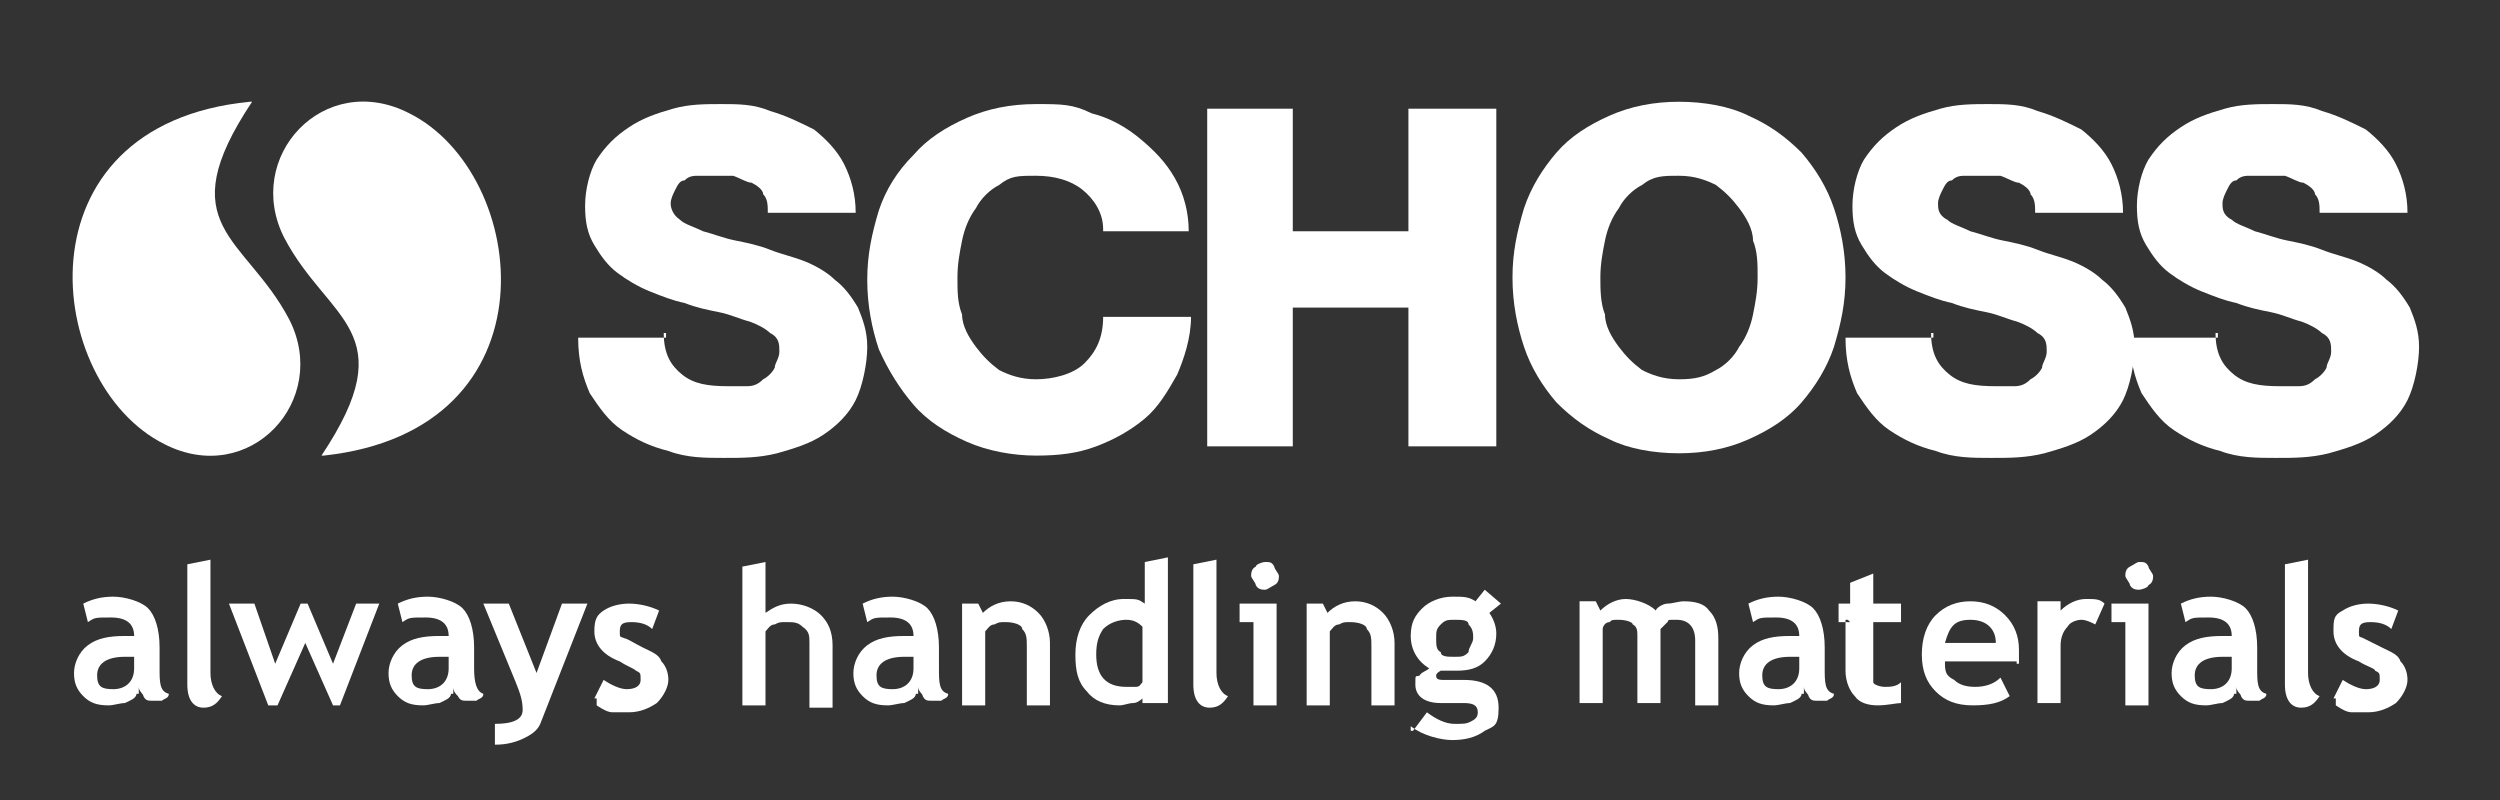
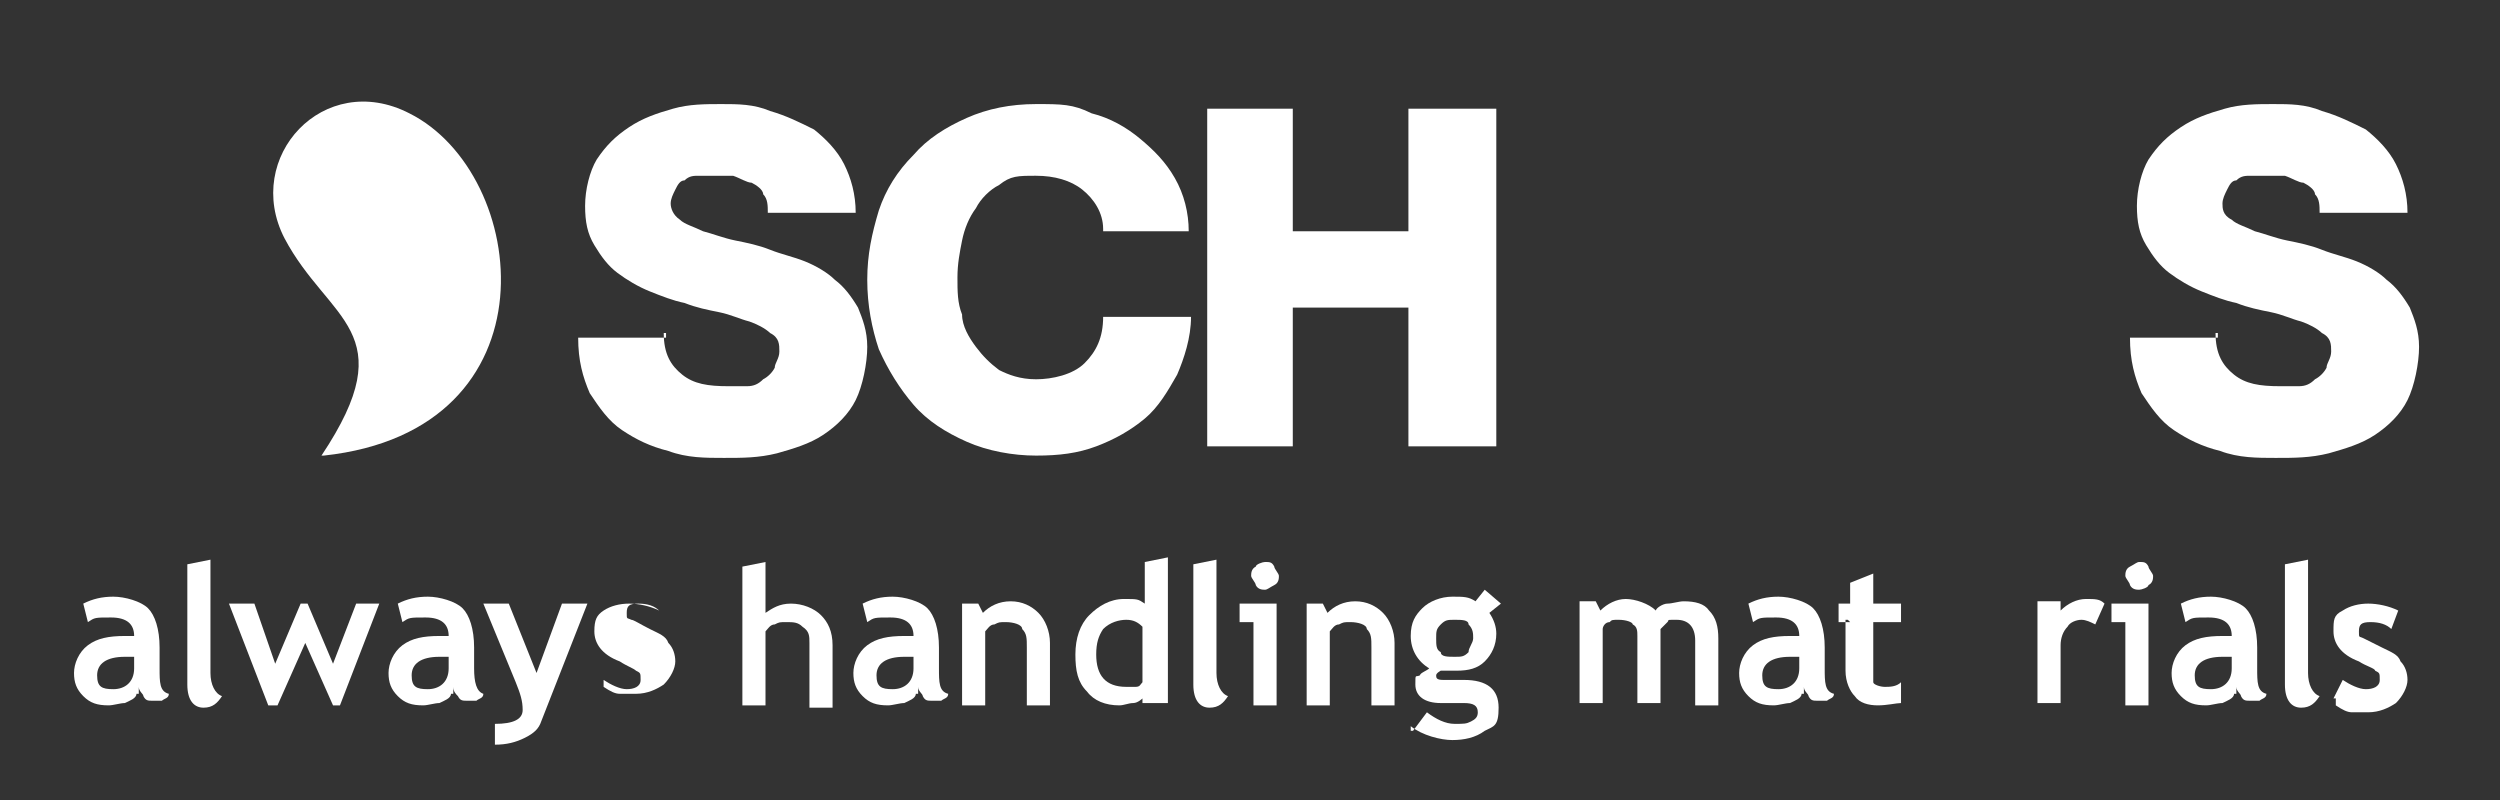
<svg xmlns="http://www.w3.org/2000/svg" id="Capa_1" viewBox="0 0 108.1 34.6">
  <rect x="0" y="0" width="108.1" height="34.6" fill="#333333" stroke="none" />
  <path d="M28.7,14.4c0,.9.3,1.4.8,1.8s1.1.5,2,.5.6,0,.8,0c.3,0,.5-.1.7-.3.2-.1.4-.3.5-.5,0-.2.2-.4.2-.7s0-.6-.4-.8c-.2-.2-.6-.4-.9-.5-.4-.1-.8-.3-1.3-.4-.5-.1-1-.2-1.5-.4-.5-.1-1-.3-1.5-.5s-1-.5-1.4-.8-.7-.7-1-1.2-.4-1-.4-1.7.2-1.5.5-2c.4-.6.8-1,1.4-1.4s1.2-.6,1.9-.8c.7-.2,1.4-.2,2.1-.2s1.4,0,2.1.3c.7.2,1.3.5,1.9.8.5.4,1,.9,1.3,1.5s.5,1.3.5,2.1h-3.8c0-.3,0-.6-.2-.8,0-.2-.3-.4-.5-.5-.2,0-.5-.2-.8-.3h-1.5c-.2,0-.4,0-.6.2-.2,0-.3.2-.4.4s-.2.4-.2.6.1.5.4.7c.2.2.6.3,1,.5.4.1.9.3,1.4.4.5.1,1,.2,1.5.4s1,.3,1.5.5,1,.5,1.3.8c.4.3.7.7,1,1.2.2.5.4,1,.4,1.7s-.2,1.7-.5,2.3-.8,1.1-1.4,1.5c-.6.4-1.3.6-2,.8-.8.2-1.5.2-2.3.2s-1.6,0-2.4-.3c-.8-.2-1.4-.5-2-.9s-1-1-1.4-1.6c-.3-.7-.5-1.4-.5-2.4h3.8v-.2Z" fill="#fff" fill-rule="evenodd" />
  <path d="M47.7,9.9c0-.7-.4-1.3-.9-1.7-.5-.4-1.2-.6-2-.6s-1.1,0-1.6.4c-.4.2-.8.6-1,1-.3.4-.5.9-.6,1.4s-.2,1-.2,1.6,0,1.1.2,1.6c0,.5.3,1,.6,1.4s.6.7,1,1c.4.2.9.4,1.6.4s1.6-.2,2.1-.7c.5-.5.8-1.1.8-2h3.8c0,.9-.3,1.8-.6,2.5-.4.7-.8,1.4-1.4,1.9-.6.5-1.3.9-2.1,1.2-.8.3-1.6.4-2.6.4s-2.1-.2-3-.6-1.7-.9-2.3-1.6-1.1-1.5-1.5-2.4c-.3-.9-.5-1.9-.5-3s.2-2,.5-3c.3-.9.8-1.7,1.5-2.4.6-.7,1.4-1.2,2.3-1.6.9-.4,1.9-.6,3-.6s1.6,0,2.4.4c.8.2,1.5.6,2.1,1.1s1.1,1,1.5,1.7c.4.7.6,1.5.6,2.3h-3.8.1Z" fill="#fff" fill-rule="evenodd" />
  <polygon points="52.2 4.7 55.9 4.7 55.9 10 60.9 10 60.9 4.7 64.7 4.7 64.7 19.3 60.9 19.3 60.9 13.3 55.9 13.3 55.9 19.3 52.2 19.3 52.2 4.7" fill="#fff" fill-rule="evenodd" />
-   <path d="M69.2,12c0,.5,0,1.1.2,1.6,0,.5.3,1,.6,1.4.3.4.6.7,1,1,.4.2.9.4,1.6.4s1.1-.1,1.6-.4c.4-.2.8-.6,1-1,.3-.4.5-.9.6-1.4s.2-1,.2-1.6,0-1.1-.2-1.6c0-.5-.3-1-.6-1.4-.3-.4-.6-.7-1-1-.4-.2-.9-.4-1.6-.4s-1.1,0-1.6.4c-.4.2-.8.6-1,1-.3.4-.5.9-.6,1.4s-.2,1-.2,1.6h0ZM65.4,12c0-1.1.2-2,.5-3,.3-.9.8-1.7,1.4-2.4.6-.7,1.4-1.2,2.3-1.6.9-.4,1.9-.6,3-.6s2.2.2,3,.6c.9.4,1.6.9,2.3,1.6.6.7,1.1,1.5,1.4,2.4s.5,1.9.5,3-.2,2-.5,3c-.3.9-.8,1.7-1.4,2.4-.6.7-1.4,1.2-2.3,1.6s-1.9.6-3,.6-2.2-.2-3-.6c-.9-.4-1.6-.9-2.3-1.6-.6-.7-1.1-1.5-1.4-2.4s-.5-1.9-.5-3Z" fill="#fff" fill-rule="evenodd" />
-   <path d="M83.5,14.4c0,.9.3,1.4.8,1.8s1.1.5,2,.5.6,0,.8,0c.3,0,.5-.1.7-.3.2-.1.4-.3.5-.5,0-.2.2-.4.2-.7s0-.6-.4-.8c-.2-.2-.6-.4-.9-.5-.4-.1-.8-.3-1.3-.4-.5-.1-1-.2-1.5-.4-.5-.1-1-.3-1.5-.5s-1-.5-1.4-.8-.7-.7-1-1.2-.4-1-.4-1.7.2-1.5.5-2c.4-.6.8-1,1.4-1.4s1.2-.6,1.9-.8c.7-.2,1.4-.2,2.1-.2s1.4,0,2.1.3c.7.2,1.3.5,1.9.8.5.4,1,.9,1.3,1.5s.5,1.3.5,2.1h-3.8c0-.3,0-.6-.2-.8,0-.2-.3-.4-.5-.5-.2,0-.5-.2-.8-.3h-1.5c-.2,0-.4,0-.6.2-.2,0-.3.2-.4.4s-.2.4-.2.6,0,.5.4.7c.2.2.6.3,1,.5.4.1.9.3,1.4.4.5.1,1,.2,1.5.4s1,.3,1.5.5,1,.5,1.3.8c.4.3.7.7,1,1.2.2.5.4,1,.4,1.7s-.2,1.7-.5,2.3-.8,1.1-1.4,1.5-1.3.6-2,.8c-.8.2-1.5.2-2.3.2s-1.6,0-2.4-.3c-.8-.2-1.4-.5-2-.9s-1-1-1.4-1.6c-.3-.7-.5-1.4-.5-2.4h3.8v-.2Z" fill="#fff" fill-rule="evenodd" />
  <path d="M95.8,14.4c0,.9.3,1.4.8,1.8s1.1.5,2,.5.6,0,.8,0c.3,0,.5-.1.7-.3.2-.1.4-.3.5-.5,0-.2.2-.4.2-.7s0-.6-.4-.8c-.2-.2-.6-.4-.9-.5-.4-.1-.8-.3-1.3-.4-.5-.1-1-.2-1.5-.4-.5-.1-1-.3-1.5-.5s-1-.5-1.4-.8-.7-.7-1-1.2-.4-1-.4-1.7.2-1.5.5-2c.4-.6.8-1,1.4-1.4s1.2-.6,1.9-.8c.7-.2,1.4-.2,2.1-.2s1.4,0,2.1.3c.7.2,1.3.5,1.9.8.5.4,1,.9,1.3,1.5s.5,1.3.5,2.1h-3.8c0-.3,0-.6-.2-.8,0-.2-.3-.4-.5-.5-.2,0-.5-.2-.8-.3h-1.5c-.2,0-.4,0-.6.2-.2,0-.3.2-.4.4s-.2.4-.2.6,0,.5.4.7c.2.2.6.3,1,.5.4.1.9.3,1.4.4.5.1,1,.2,1.5.4s1,.3,1.5.5,1,.5,1.3.8c.4.3.7.7,1,1.2.2.5.4,1,.4,1.7s-.2,1.7-.5,2.3-.8,1.1-1.4,1.5-1.3.6-2,.8c-.8.2-1.5.2-2.3.2s-1.6,0-2.4-.3c-.8-.2-1.4-.5-2-.9s-1-1-1.4-1.6c-.3-.7-.5-1.4-.5-2.4h3.8v-.2Z" fill="#fff" fill-rule="evenodd" />
  <path d="M5.9,30c0,.2-.3.3-.5.4-.2,0-.5.1-.7.1-.5,0-.8-.1-1.1-.4s-.4-.6-.4-1,.2-.9.6-1.2c.4-.3.9-.4,1.6-.4s.3,0,.4,0c0-.5-.3-.8-1-.8s-.7,0-1,.2l-.2-.8c.4-.2.8-.3,1.3-.3s1.2.2,1.5.5c.3.3.5.9.5,1.7v.9c0,.6,0,1,.4,1.1,0,.2-.2.2-.3.3h-.4c-.2,0-.3,0-.4-.2,0-.1-.2-.2-.2-.4h0v.3ZM5.8,28.4h-.4c-.8,0-1.2.3-1.2.8s.2.6.7.6.9-.3.9-.9v-.4h0Z" fill="#fff" fill-rule="evenodd" />
  <path d="M8.1,24.4l1-.2v4.9c0,.5.2.9.5,1-.2.3-.4.5-.8.5s-.7-.3-.7-1c0,0,0-5.2,0-5.2Z" fill="#fff" fill-rule="evenodd" />
  <polygon points="14.7 30.5 14.4 30.5 13.2 27.8 12 30.5 11.6 30.5 9.9 26.1 11 26.1 11.9 28.7 13 26.1 13.3 26.1 14.4 28.7 15.4 26.1 16.4 26.1 14.7 30.5" fill="#fff" fill-rule="evenodd" />
  <path d="M19.5,30c0,.2-.3.3-.5.4-.2,0-.5.1-.7.1-.5,0-.8-.1-1.1-.4s-.4-.6-.4-1,.2-.9.6-1.2c.4-.3.9-.4,1.6-.4s.3,0,.4,0c0-.5-.3-.8-1-.8s-.7,0-1,.2l-.2-.8c.4-.2.8-.3,1.3-.3s1.2.2,1.5.5.5.9.5,1.7v.9c0,.6.1,1,.4,1.1,0,.2-.2.2-.3.3h-.4c-.2,0-.3,0-.4-.2-.1-.1-.2-.2-.2-.4h0v.3ZM19.4,28.4h-.4c-.8,0-1.2.3-1.2.8s.2.6.7.6.9-.3.9-.9v-.4h0Z" fill="#fff" fill-rule="evenodd" />
  <path d="M23.4,31.2c-.1.3-.3.5-.7.7-.4.2-.8.3-1.3.3v-.9c.8,0,1.2-.2,1.2-.6s-.1-.7-.3-1.2l-1.4-3.4h1.1l1.2,3,1.1-3h1.1s-2,5.1-2,5.1Z" fill="#fff" fill-rule="evenodd" />
-   <path d="M25.7,30.2l.4-.8c.3.2.7.4,1,.4s.6-.1.6-.4,0-.3-.2-.4c-.1-.1-.4-.2-.7-.4-.8-.3-1.1-.8-1.1-1.3s.1-.7.4-.9c.3-.2.7-.3,1.1-.3s.9.1,1.3.3l-.3.8c-.2-.2-.5-.3-.9-.3s-.5.1-.5.4,0,.2.2.3c.1,0,.4.2.8.4.4.2.7.3.8.6.2.2.3.5.3.8s-.2.7-.5,1c-.3.2-.7.4-1.2.4h-.7c-.2,0-.4-.1-.7-.3v-.3Z" fill="#fff" fill-rule="evenodd" />
+   <path d="M25.7,30.2l.4-.8c.3.2.7.4,1,.4s.6-.1.6-.4,0-.3-.2-.4c-.1-.1-.4-.2-.7-.4-.8-.3-1.1-.8-1.1-1.3s.1-.7.4-.9c.3-.2.7-.3,1.1-.3s.9.1,1.3.3c-.2-.2-.5-.3-.9-.3s-.5.1-.5.4,0,.2.2.3c.1,0,.4.2.8.4.4.2.7.3.8.6.2.2.3.5.3.8s-.2.7-.5,1c-.3.2-.7.4-1.2.4h-.7c-.2,0-.4-.1-.7-.3v-.3Z" fill="#fff" fill-rule="evenodd" />
  <path d="M35,30.5v-2.7c0-.3,0-.5-.3-.7-.2-.2-.4-.2-.7-.2s-.3,0-.5.1c-.2,0-.3.2-.4.3v3.2h-1v-6l1-.2v2.2c.3-.2.6-.4,1.1-.4s1,.2,1.3.5.5.7.5,1.3v2.7h-1,0Z" fill="#fff" fill-rule="evenodd" />
  <path d="M39.6,30c0,.2-.3.3-.5.4-.2,0-.5.1-.7.1-.5,0-.8-.1-1.1-.4s-.4-.6-.4-1,.2-.9.6-1.2c.4-.3.9-.4,1.6-.4s.3,0,.4,0c0-.5-.3-.8-1-.8s-.7,0-1,.2l-.2-.8c.4-.2.8-.3,1.3-.3s1.2.2,1.5.5.5.9.5,1.7v.9c0,.6,0,1,.4,1.1,0,.2-.2.2-.3.3h-.4c-.2,0-.3,0-.4-.2,0-.1-.2-.2-.2-.4h0v.3ZM39.5,28.4h-.4c-.8,0-1.2.3-1.2.8s.2.6.7.6.9-.3.9-.9v-.4h0Z" fill="#fff" fill-rule="evenodd" />
  <path d="M44.4,30.5v-2.5c0-.4,0-.6-.2-.8,0-.2-.4-.3-.7-.3s-.3,0-.5.1c-.2,0-.3.2-.4.3v3.2h-1v-4.4h.7l.2.4c.3-.3.7-.5,1.2-.5s.9.2,1.2.5.5.8.5,1.3v2.7s-1,0-1,0Z" fill="#fff" fill-rule="evenodd" />
  <path d="M49.4,30.5v-.3s-.2.2-.4.2-.4.1-.6.1c-.6,0-1.1-.2-1.4-.6-.4-.4-.5-.9-.5-1.6s.2-1.3.6-1.7c.4-.4.9-.7,1.5-.7s.6,0,.9.2v-1.8l1-.2v6.3h-1.1ZM49.4,27.1c-.2-.2-.4-.3-.7-.3s-.7.1-1,.4c-.2.3-.3.6-.3,1.1,0,.9.4,1.4,1.3,1.4s.2,0,.4,0,.2-.1.3-.2v-2.3h0Z" fill="#fff" fill-rule="evenodd" />
  <path d="M51.6,24.4l1-.2v4.9c0,.5.2.9.5,1-.2.3-.4.5-.8.5s-.7-.3-.7-1c0,0,0-5.2,0-5.2Z" fill="#fff" fill-rule="evenodd" />
  <path d="M54.7,24.3c.2,0,.3,0,.4.2,0,.1.2.3.2.4s0,.3-.2.4-.3.2-.4.2-.3,0-.4-.2c0-.1-.2-.3-.2-.4s0-.3.2-.4c0-.1.3-.2.4-.2h0ZM54.2,30.5v-3.6h-.6v-.8h1.6v4.4h-1Z" fill="#fff" fill-rule="evenodd" />
  <path d="M59.3,30.5v-2.5c0-.4,0-.6-.2-.8,0-.2-.4-.3-.7-.3s-.3,0-.5.1c-.2,0-.3.2-.4.3v3.2h-1v-4.4h.7l.2.4c.3-.3.7-.5,1.2-.5s.9.2,1.2.5.5.8.5,1.3v2.7s-1,0-1,0Z" fill="#fff" fill-rule="evenodd" />
  <path d="M61.1,31.6l.6-.8c.4.3.8.5,1.2.5s.5,0,.7-.1.3-.2.3-.4c0-.3-.2-.4-.6-.4h-1c-.7,0-1.1-.3-1.1-.8s0-.3.2-.4c0-.1.3-.2.4-.3-.5-.3-.8-.8-.8-1.4s.2-.9.5-1.2c.3-.3.8-.5,1.3-.5s.7,0,1,.2l.4-.5.7.6-.5.4c.2.3.3.6.3.9,0,.5-.2.9-.5,1.2-.3.3-.7.4-1.2.4s-.2,0-.3,0h-.4c0,0-.2.1-.2.2s0,.2.3.2h.9c1,0,1.5.4,1.5,1.2s-.2.8-.6,1c-.4.3-.9.4-1.4.4s-1.3-.2-1.8-.6h0v.2ZM62.1,27.6c0,.3,0,.5.2.6,0,.2.3.2.6.2s.4,0,.6-.2c0-.2.2-.4.2-.6s0-.4-.2-.6c0-.2-.3-.2-.6-.2s-.4,0-.6.2-.2.3-.2.6Z" fill="#fff" fill-rule="evenodd" />
  <path d="M73.3,30.5v-2.8c0-.6-.3-.9-.8-.9s-.3,0-.4.1c0,0-.2.2-.3.3v3.2h-1v-2.9c0-.2,0-.4-.2-.5,0-.1-.3-.2-.6-.2s-.3,0-.4.1c-.2,0-.3.2-.3.3v3.2h-1v-4.4h.7l.2.4c.3-.3.7-.5,1.1-.5s1,.2,1.3.5c0-.1.3-.3.5-.3s.5-.1.7-.1c.5,0,.9.1,1.1.4.3.3.4.7.4,1.2v2.9h-1,0Z" fill="#fff" fill-rule="evenodd" />
  <path d="M77.9,30c0,.2-.3.3-.5.4-.2,0-.5.1-.7.1-.5,0-.8-.1-1.1-.4s-.4-.6-.4-1,.2-.9.6-1.2c.4-.3.9-.4,1.6-.4s.3,0,.4,0c0-.5-.3-.8-1-.8s-.7,0-1,.2l-.2-.8c.4-.2.8-.3,1.3-.3s1.2.2,1.5.5.5.9.5,1.7v.9c0,.6,0,1,.4,1.1,0,.2-.2.2-.3.3h-.4c-.2,0-.3,0-.4-.2,0-.1-.2-.2-.2-.4h0v.3ZM77.8,28.4h-.4c-.8,0-1.2.3-1.2.8s.2.6.7.6.9-.3.9-.9v-.4h0Z" fill="#fff" fill-rule="evenodd" />
  <path d="M80,26.9h-.5v-.8h.5v-.9l1-.4v1.3h1.2v.8h-1.2v1.9c0,.3,0,.5,0,.7,0,.1.3.2.5.2s.5,0,.7-.2v.9c-.2,0-.6.1-1,.1s-.8-.1-1-.4c-.2-.2-.4-.6-.4-1.1v-2.2h.1Z" fill="#fff" fill-rule="evenodd" />
-   <path d="M87.2,28.6h-3.1c0,.4,0,.6.4.8.2.2.5.3.9.3s.8-.1,1.1-.4l.4.8c-.4.3-.9.4-1.6.4s-1.2-.2-1.6-.6-.6-.9-.6-1.6.2-1.3.6-1.7c.4-.4.9-.6,1.5-.6s1.1.2,1.5.6.6.9.6,1.5v.6h-.1ZM84.1,27.8h2.2c0-.6-.4-1-1.1-1s-.9.3-1.1,1Z" fill="#fff" fill-rule="evenodd" />
  <path d="M90.6,27c-.2-.1-.4-.2-.6-.2s-.5.1-.6.3c-.2.2-.3.5-.3.8v2.5h-1v-4.4h1v.4c.3-.3.7-.5,1.1-.5s.6,0,.8.2c0,0-.4.9-.4.9Z" fill="#fff" fill-rule="evenodd" />
  <path d="M92.5,24.3c.2,0,.3,0,.4.2,0,.1.2.3.2.4s0,.3-.2.4c0,.1-.3.2-.4.2s-.3,0-.4-.2c0-.1-.2-.3-.2-.4s0-.3.2-.4.3-.2.4-.2h0ZM91.9,30.5v-3.6h-.6v-.8h1.6v4.4h-1Z" fill="#fff" fill-rule="evenodd" />
  <path d="M96.6,30c0,.2-.3.3-.5.4-.2,0-.5.1-.7.1-.5,0-.8-.1-1.1-.4s-.4-.6-.4-1,.2-.9.6-1.2c.4-.3.9-.4,1.6-.4s.3,0,.4,0c0-.5-.3-.8-1-.8s-.7,0-1,.2l-.2-.8c.4-.2.8-.3,1.3-.3s1.2.2,1.5.5.5.9.5,1.7v.9c0,.6,0,1,.4,1.1,0,.2-.2.2-.3.3h-.4c-.2,0-.3,0-.4-.2,0-.1-.2-.2-.2-.4h0v.3ZM96.5,28.4h-.4c-.8,0-1.2.3-1.2.8s.2.6.7.6.9-.3.9-.9v-.4h0Z" fill="#fff" fill-rule="evenodd" />
  <path d="M98.8,24.4l1-.2v4.9c0,.5.2.9.5,1-.2.3-.4.5-.8.5s-.7-.3-.7-1c0,0,0-5.2,0-5.2Z" fill="#fff" fill-rule="evenodd" />
  <path d="M100.9,30.2l.4-.8c.3.2.7.4,1,.4s.6-.1.6-.4,0-.3-.2-.4c0-.1-.4-.2-.7-.4-.8-.3-1.1-.8-1.1-1.3s0-.7.4-.9c.3-.2.7-.3,1.1-.3s.9.1,1.3.3l-.3.8c-.2-.2-.5-.3-.9-.3s-.5.1-.5.4,0,.2.2.3c0,0,.4.2.8.4.4.2.7.3.8.6.2.2.3.5.3.8s-.2.7-.5,1c-.3.2-.7.4-1.2.4h-.7c-.2,0-.4-.1-.7-.3v-.3Z" fill="#fff" fill-rule="evenodd" />
  <g>
-     <path d="M10.8,4.4C.6,5.4,1.9,16.6,7.1,19.2c3.7,1.9,7.2-1.9,5.4-5.4-1.9-3.6-5.2-4-1.6-9.4h0Z" fill="#fff" fill-rule="evenodd" />
    <path d="M14,19.7c10.2-1.1,8.9-12.2,3.7-14.8-3.7-1.9-7.2,1.9-5.4,5.4,1.9,3.6,5.2,4,1.6,9.4h0Z" fill="#fff" fill-rule="evenodd" />
  </g>
</svg>